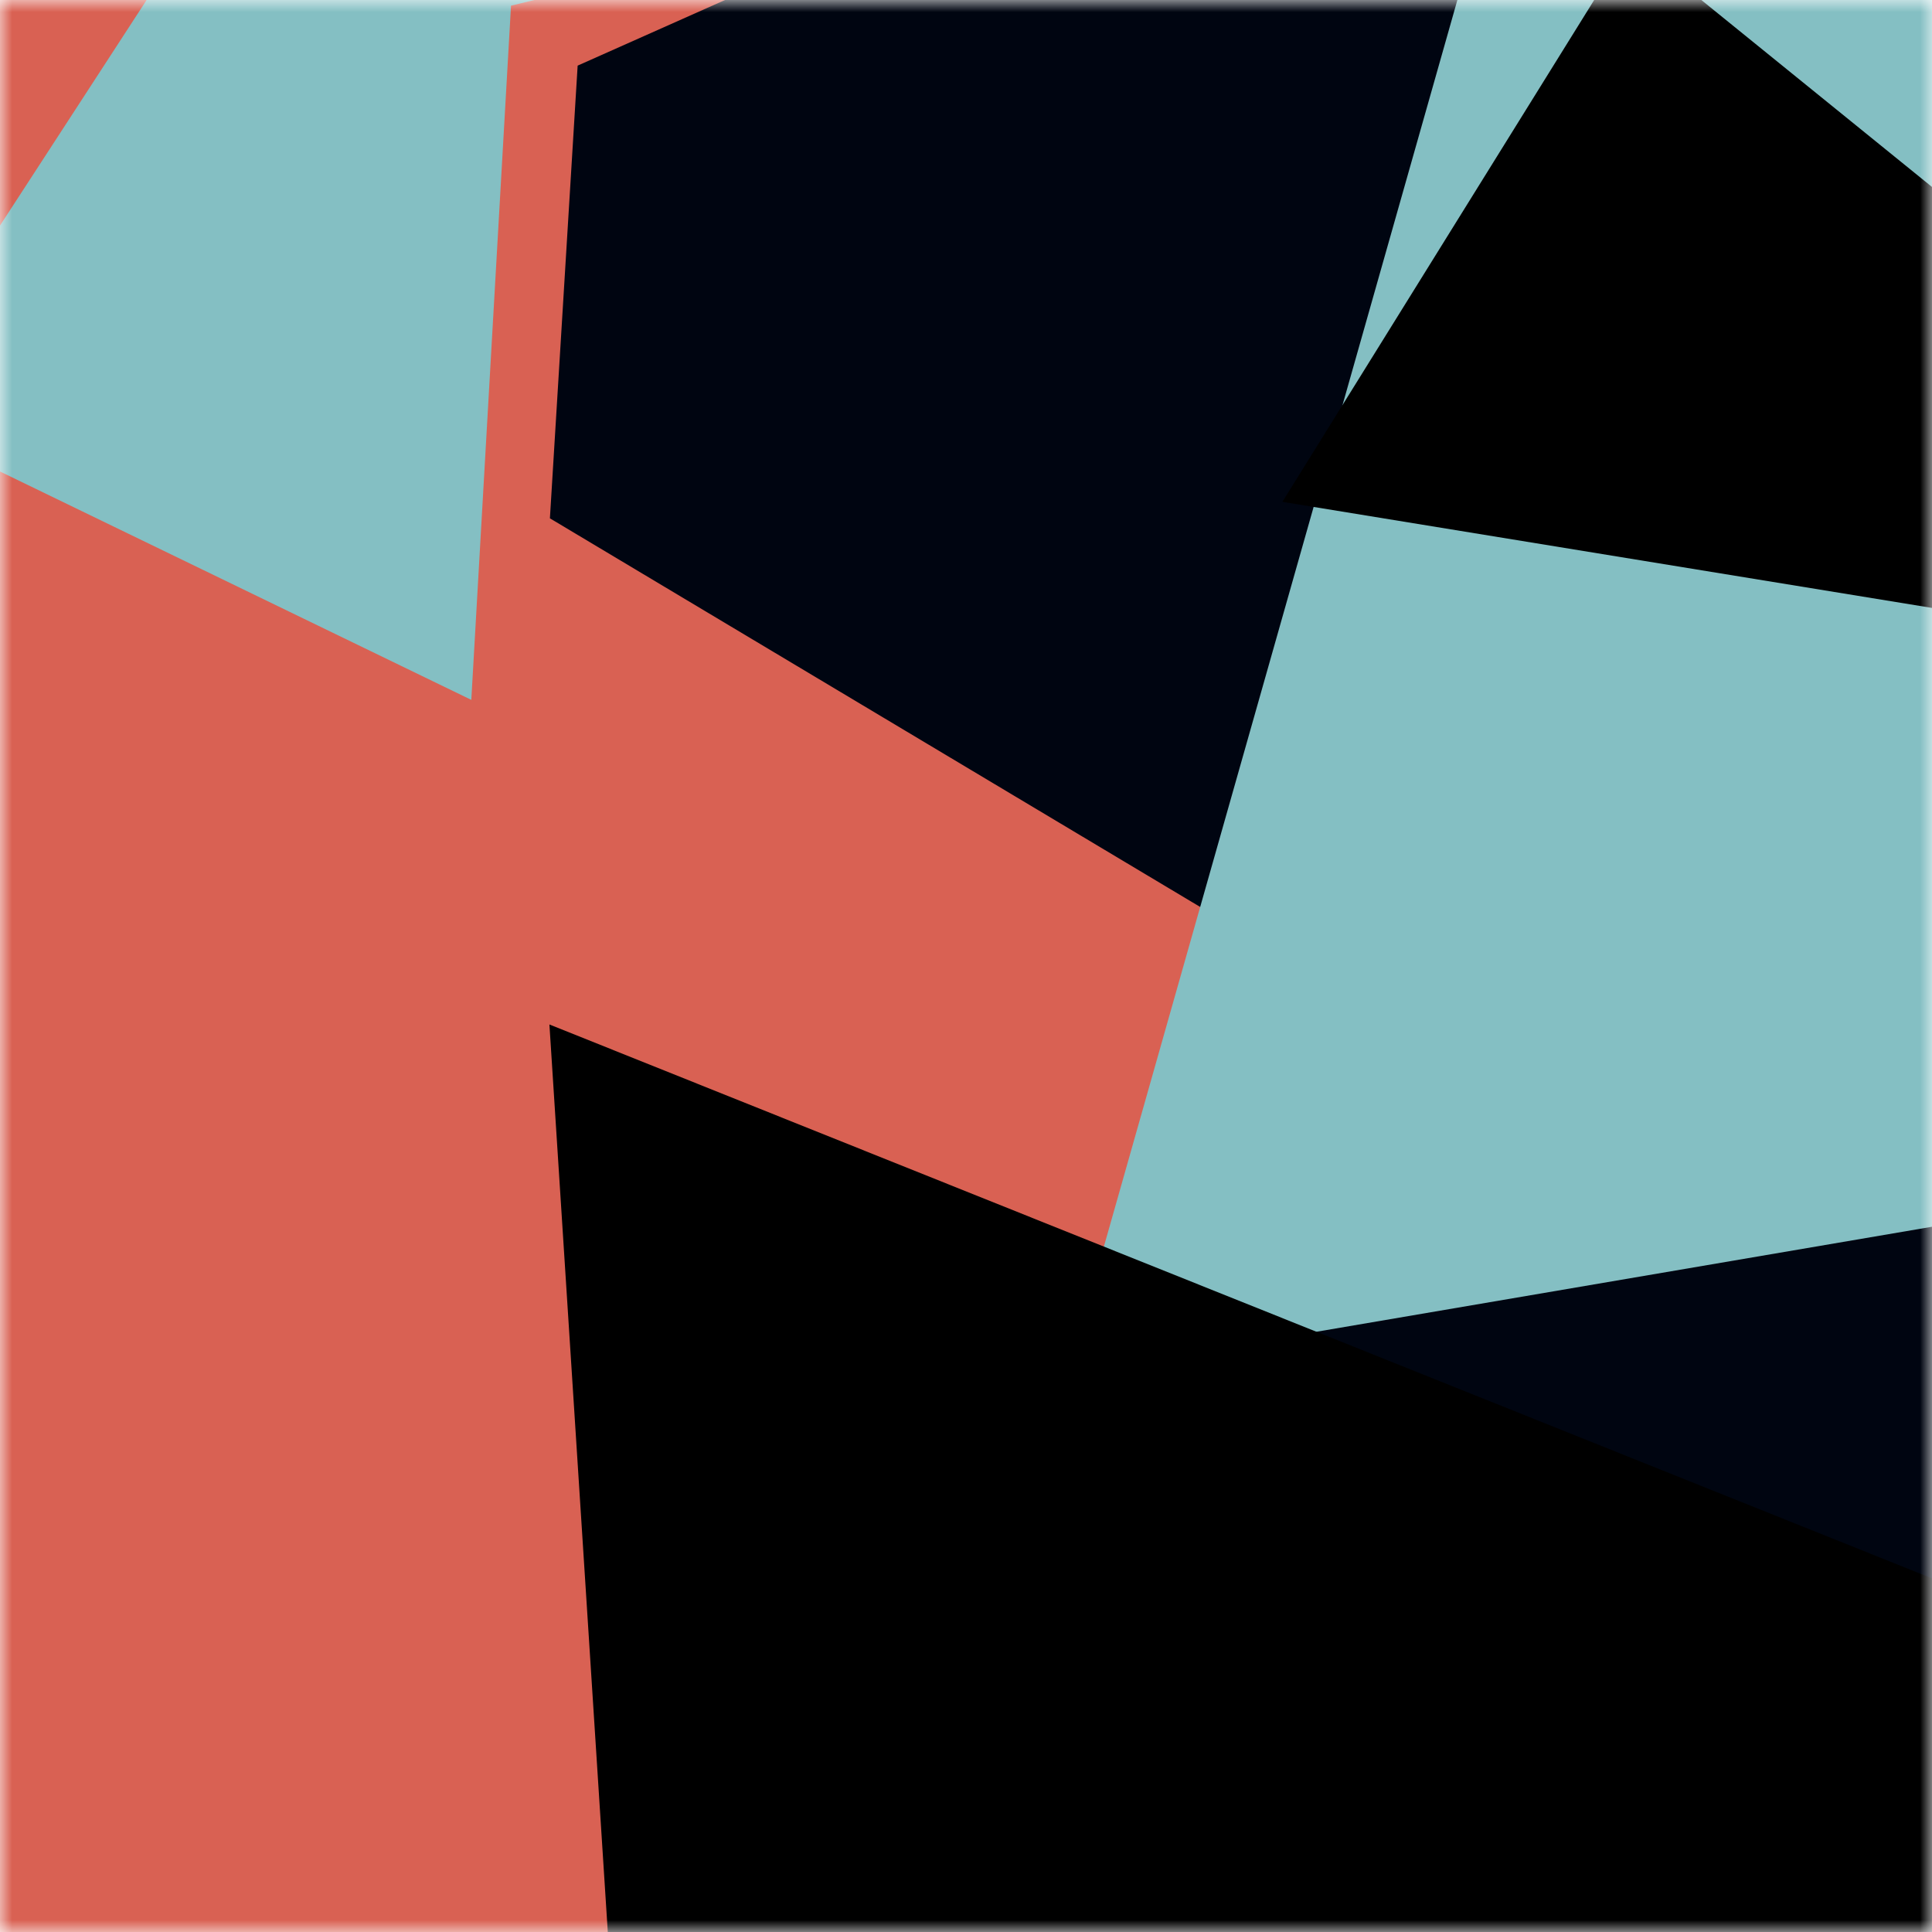
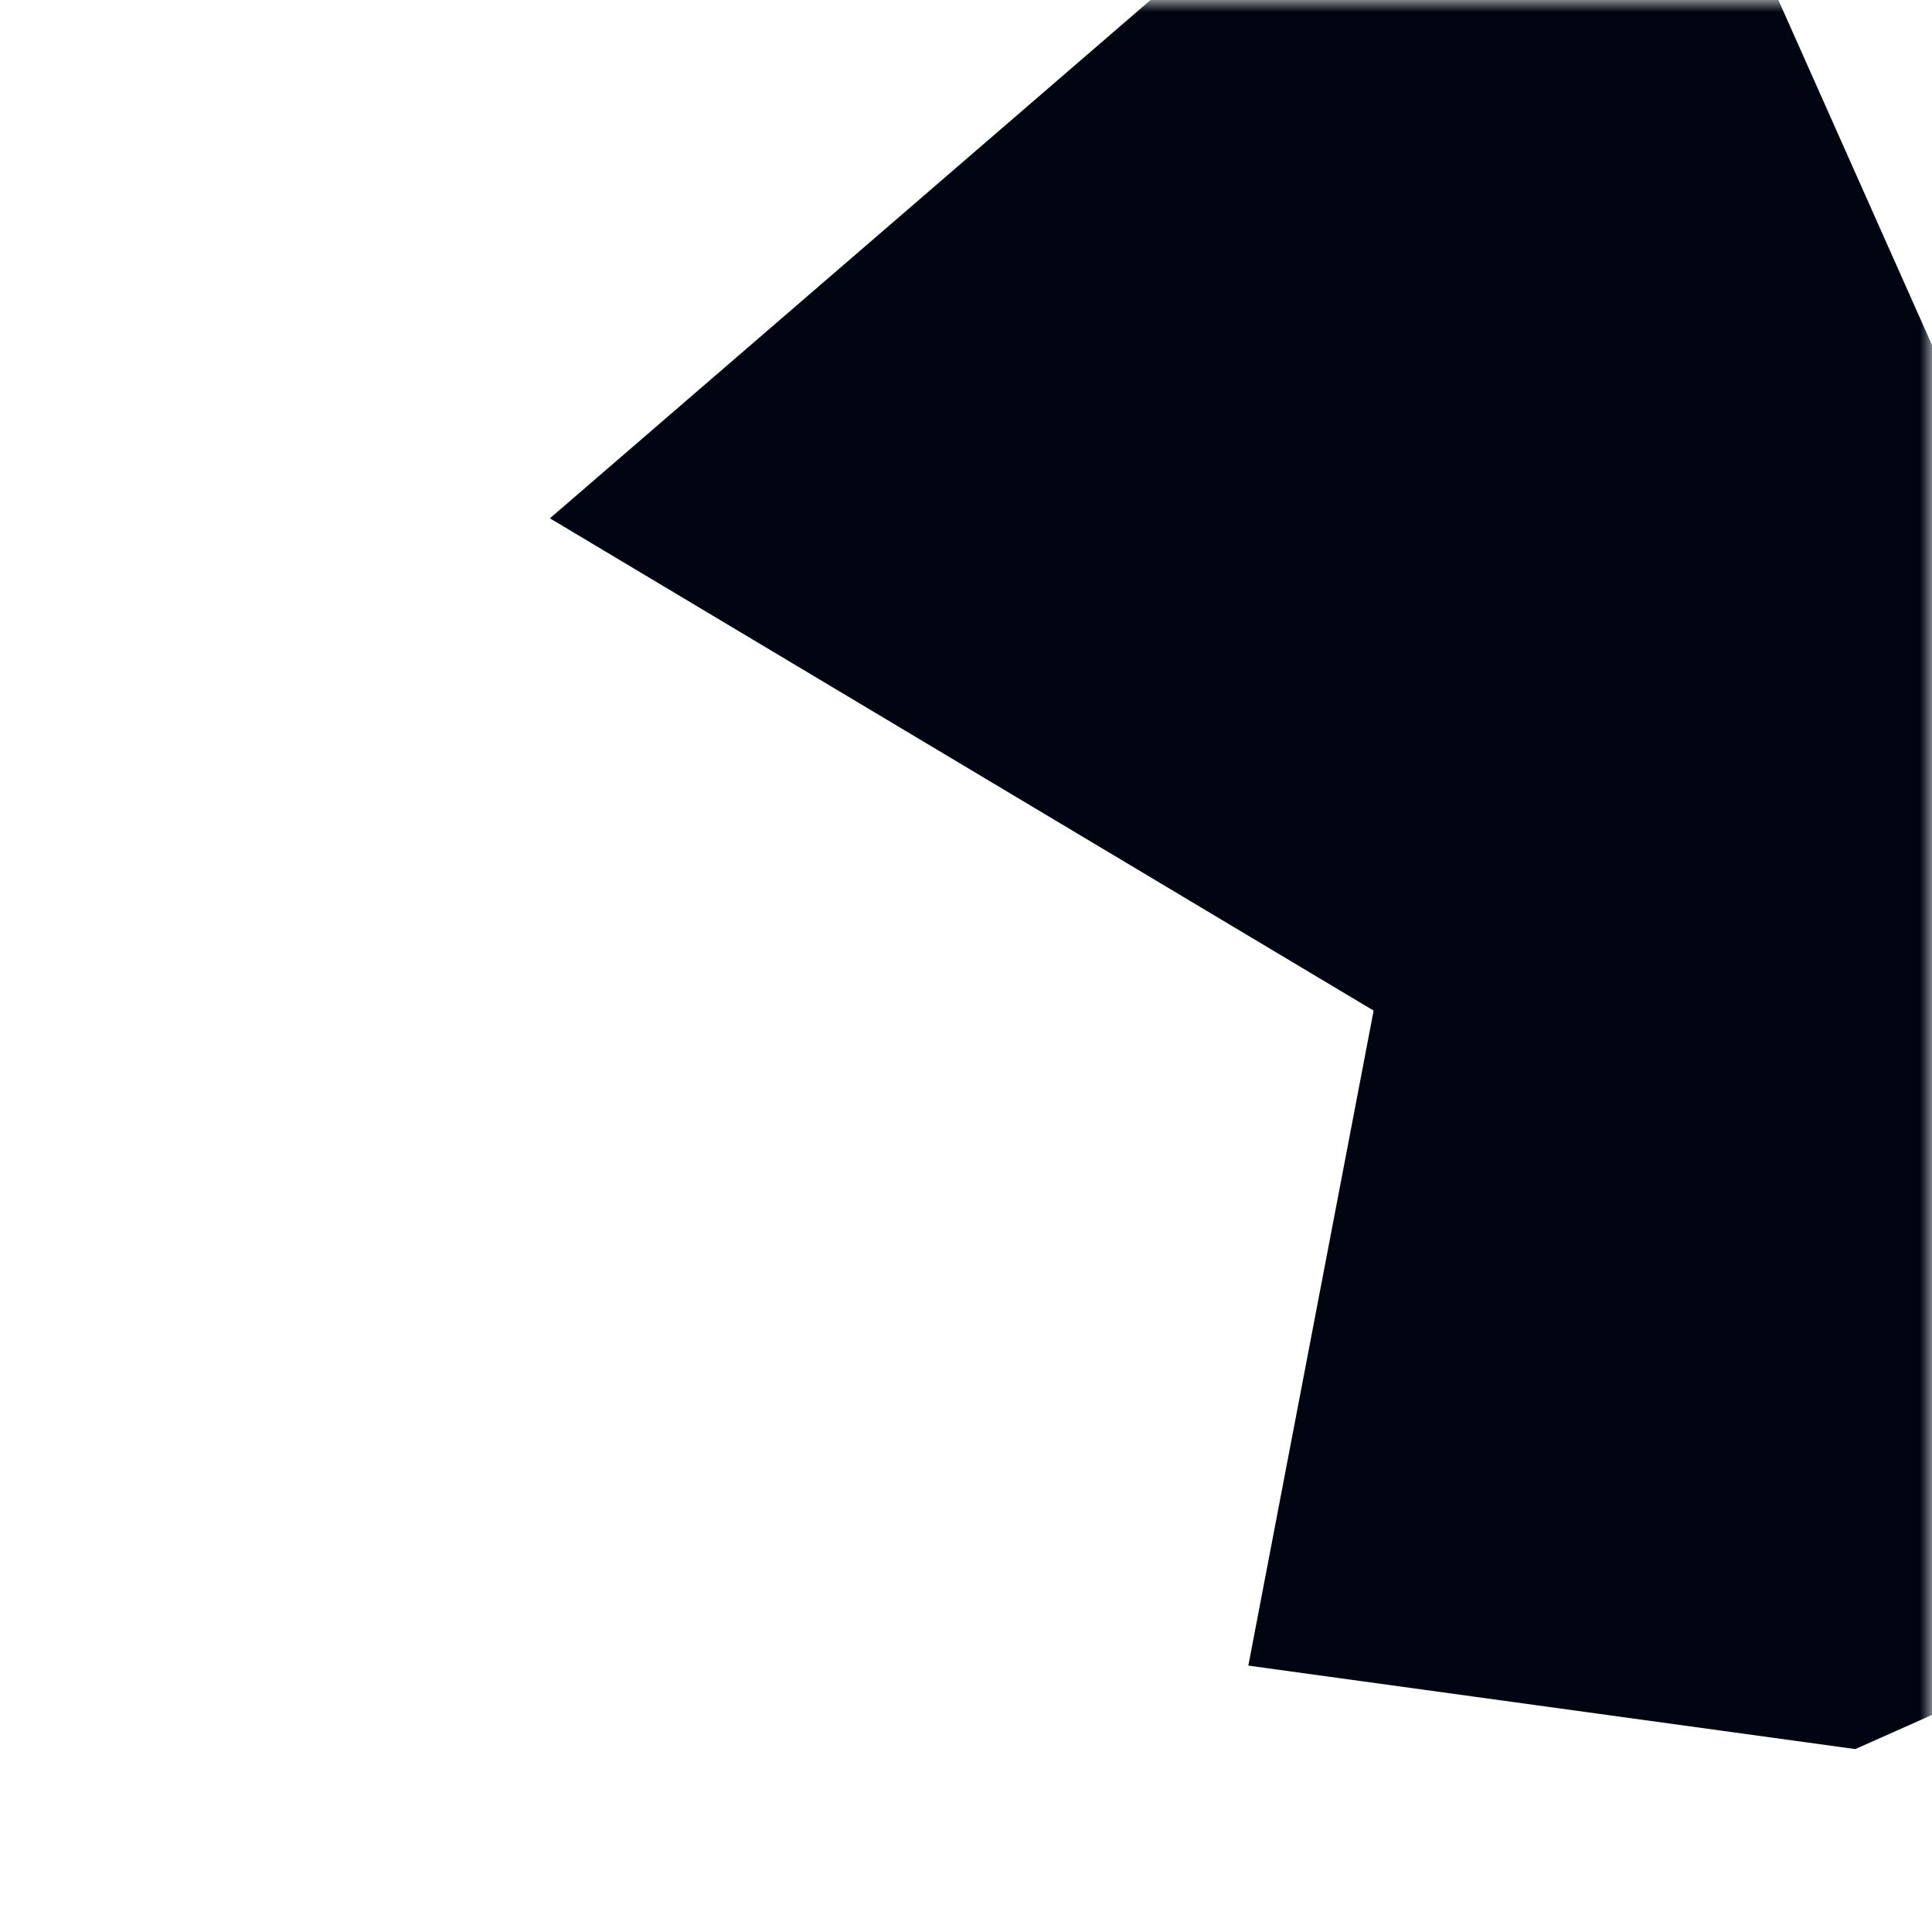
<svg xmlns="http://www.w3.org/2000/svg" viewBox="0 0 80 80" fill="none" role="img" width="240" height="240">
  <title>%E2%96%84eth-bonus%E2%80%A2net%E2%96%84%E2%96%84%E2%96%84%E2%96%84%E2%96%84%E2%96%84%E2%96%84%E2%96%84%E2%96%84%E2%96%84%E2%96%84%E2%96%84%E2%96%84%E2%96%84%E2%96%84%E2%96%84%E2%96%84%E2%96%84%E2%96%84%E2%96%84%E2%96%84%E2%96%84%E2%96%84.eth</title>
  <mask id="1515904368" maskUnits="userSpaceOnUse" x="0" y="0" width="80" height="80">
    <rect width="80" height="80" fill="#fff" />
  </mask>
  <g mask="url(#1515904368)">
-     <rect width="80" height="80" fill="#d96153" />
-     <path filter="url(#filter_1515904368)" d="M32.414 59.35L50.376 70.5H72.5v-71H33.728L26.5 13.381l19.057 27.08L32.414 59.35z" fill="#000511" transform="translate(0 0) rotate(336 40 40) scale(1.2)" />
-     <path filter="url(#filter_1515904368)" style="mix-blend-mode:overlay" d="M22.216 24L0 46.75l14.108 38.129L78 86l-3.081-59.276-22.378 4.005 12.972 20.186-23.35 27.395L22.215 24z" fill="#84bfc3" transform="translate(0 0) rotate(-144 40 40) scale(1.2)" />
-     <path filter="url(#filter_1515904368)" d="M22.216 24L0 46.75l14.108 38.129L78 86l-3.081-59.276-22.378 4.005 12.972 20.186-23.35 27.395L22.215 24z" fill="rgba(255, 255, 255, .25" transform="translate(0 0) rotate(312 40 40) scale(1.2)" />
+     <path filter="url(#filter_1515904368)" d="M32.414 59.35L50.376 70.5H72.5v-71L26.5 13.381l19.057 27.08L32.414 59.35z" fill="#000511" transform="translate(0 0) rotate(336 40 40) scale(1.2)" />
  </g>
  <defs>
    <filter id="filter_1515904368" filterUnits="userSpaceOnUse" color-interpolation-filters="sRGB">
      <feFlood flood-opacity="0" result="BackgroundImageFix" />
      <feBlend in="SourceGraphic" in2="BackgroundImageFix" result="shape" />
      <feGaussianBlur stdDeviation="8" result="effect1_foregroundBlur" />
    </filter>
  </defs>
</svg>